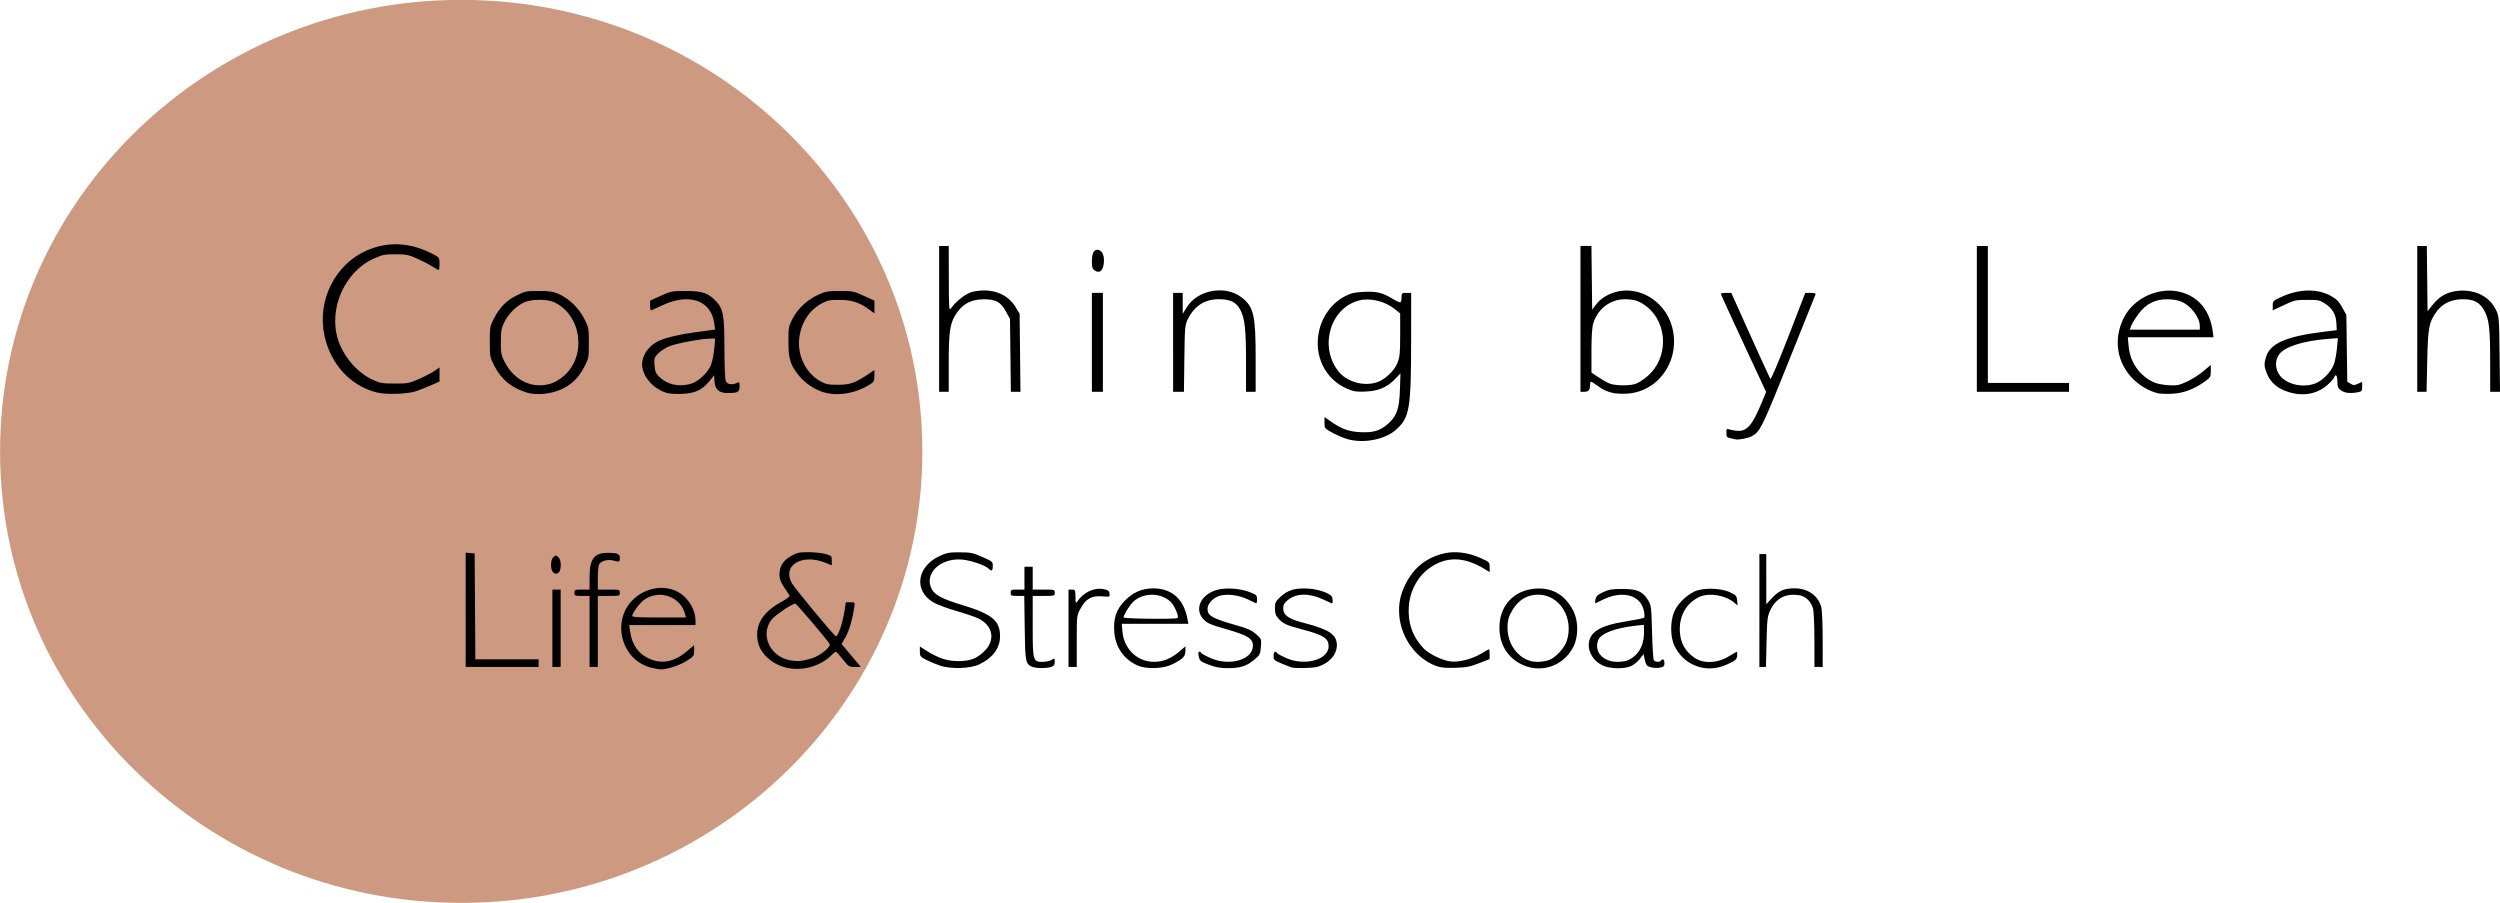
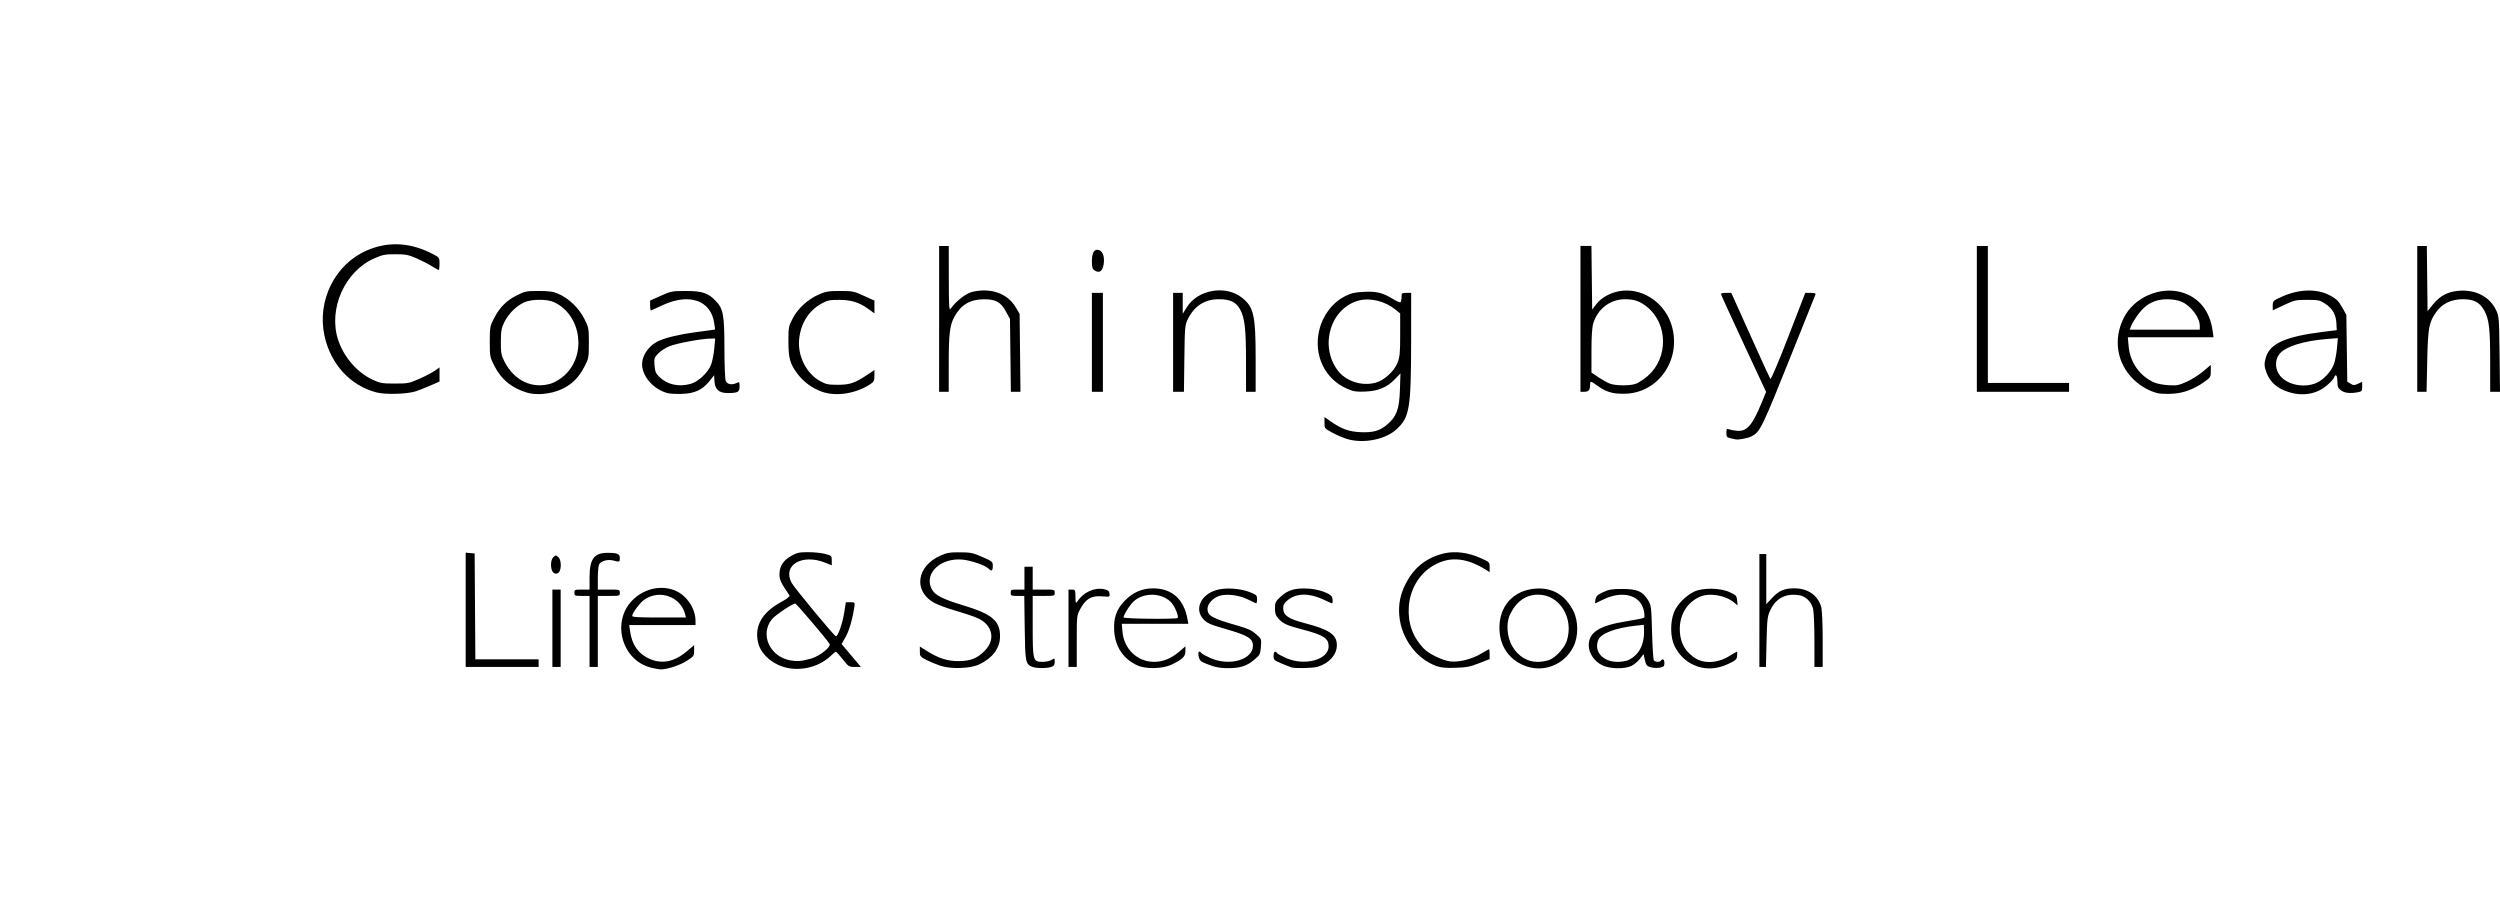
<svg xmlns="http://www.w3.org/2000/svg" xmlns:ns1="http://www.inkscape.org/namespaces/inkscape" xmlns:ns2="http://sodipodi.sourceforge.net/DTD/sodipodi-0.dtd" width="259.743mm" height="93.859mm" viewBox="0 0 259.743 93.859" id="svg1" xml:space="preserve" ns1:version="1.3.2 (091e20e, 2023-11-25, custom)" ns2:docname="Logo_groß.svg">
  <defs id="defs1" />
  <g ns1:label="Ebene 1" ns1:groupmode="layer" id="layer1" transform="translate(37.649,-61.946)">
    <g transform="matrix(0.819,0,0,0.823,-49.927,28.19)" id="g1">
-       <path d="M 15,98 C 15,66.52 41.191,41 73.5,41 105.809,41 132,66.52 132,98 132,129.48 105.809,155 73.5,155 41.191,155 15,129.48 15,98 Z" fill="#cd9a81" fill-rule="evenodd" id="path1" />
-     </g>
+       </g>
    <path style="fill:#000000" d="m 30.008,131.317 c -3.183,-0.789 -4.207,-5.047 -1.734,-7.212 1.204,-1.054 2.84,-1.367 4.21,-0.807 1.208,0.494 2.13,1.86 2.13,3.156 v 0.437 h -3.445 -3.445 l 0.101,0.692 c 0.199,1.366 0.839,2.275 1.968,2.793 1.3,0.597 2.598,0.349 3.898,-0.745 l 0.781,-0.658 -0.002,0.573 c -0.002,0.544 -0.041,0.598 -0.771,1.065 -0.725,0.464 -2.078,0.902 -2.725,0.882 -0.16,-0.005 -0.595,-0.084 -0.965,-0.176 z m 3.516,-5.579 c -0.477,-1.835 -2.704,-2.595 -4.272,-1.458 -0.433,0.314 -1.215,1.375 -1.215,1.649 0,0.135 0.592,0.172 2.791,0.172 h 2.791 z m 10.802,5.635 c -1.534,-0.251 -2.905,-1.378 -3.205,-2.635 -0.412,-1.73 0.381,-3.146 2.377,-4.238 0.614,-0.336 0.943,-0.593 0.879,-0.687 -0.911,-1.348 -1.04,-1.62 -1.04,-2.184 3.14e-4,-0.849 0.375,-1.446 1.204,-1.915 0.62,-0.351 0.832,-0.398 1.787,-0.398 0.596,0 1.389,0.082 1.763,0.182 0.657,0.176 0.679,0.198 0.679,0.684 v 0.502 l -0.644,-0.262 c -2.443,-0.996 -4.537,0.254 -3.516,2.099 0.298,0.537 4.38,5.465 4.582,5.53 0.203,0.065 0.686,-1.299 0.87,-2.454 l 0.171,-1.077 h 0.475 c 0.466,0 0.474,0.009 0.403,0.494 -0.181,1.25 -0.539,2.477 -0.912,3.131 l -0.407,0.714 1,1.19 1,1.19 h -0.628 c -0.603,0 -0.652,-0.031 -1.249,-0.79 -0.342,-0.435 -0.664,-0.79 -0.715,-0.79 -0.051,0 -0.249,0.154 -0.44,0.343 -1.124,1.113 -2.815,1.637 -4.433,1.373 z m 2.333,-1.014 c 0.865,-0.25 2.071,-1.219 1.883,-1.514 -0.359,-0.564 -3.438,-4.184 -3.563,-4.189 -0.275,-0.011 -2.053,1.175 -2.411,1.608 -1.304,1.575 -0.252,3.923 1.925,4.299 0.714,0.123 1.191,0.078 2.167,-0.203 z m 13.407,0.759 c -0.433,-0.141 -1.092,-0.415 -1.466,-0.607 -0.632,-0.326 -0.679,-0.386 -0.679,-0.872 v -0.522 l 0.648,0.411 c 1.276,0.809 2.183,1.108 3.356,1.105 1.267,-0.003 1.954,-0.275 2.754,-1.091 1.129,-1.151 0.802,-2.657 -0.729,-3.362 -0.367,-0.169 -1.407,-0.52 -2.311,-0.781 -0.904,-0.261 -1.94,-0.647 -2.301,-0.859 -2.1,-1.231 -1.741,-3.755 0.69,-4.851 0.704,-0.317 0.977,-0.365 2.054,-0.359 1.123,0.006 1.347,0.053 2.33,0.483 1.054,0.461 1.088,0.491 1.088,0.944 0,0.491 -0.141,0.589 -0.414,0.287 -0.311,-0.345 -1.86,-0.882 -2.77,-0.96 -2.266,-0.195 -3.987,1.464 -3.169,3.053 0.332,0.645 1.116,1.05 3.312,1.713 2.978,0.899 3.81,1.608 3.793,3.234 -0.013,1.223 -0.778,2.24 -2.183,2.9 -0.915,0.429 -2.898,0.496 -4.004,0.134 z m 9.502,0.102 c -0.665,-0.298 -0.705,-0.514 -0.753,-4.034 l -0.045,-3.326 h -0.706 c -0.658,0 -0.706,-0.022 -0.706,-0.329 0,-0.307 0.048,-0.329 0.715,-0.329 h 0.715 v -1.186 -1.186 h 0.429 0.429 v 1.186 1.186 h 1.144 c 1.125,0 1.144,0.005 1.144,0.329 0,0.324 -0.019,0.329 -1.144,0.329 h -1.144 v 3.132 c 0,3.624 0.026,3.718 1.049,3.718 0.332,0 0.747,-0.092 0.921,-0.205 0.308,-0.199 0.318,-0.192 0.318,0.201 0,0.315 -0.083,0.435 -0.367,0.534 -0.465,0.163 -1.616,0.151 -2,-0.021 z m 10.953,-0.141 c -1.442,-0.658 -2.298,-1.921 -2.406,-3.55 -0.091,-1.363 0.226,-2.279 1.096,-3.17 0.848,-0.869 1.806,-1.286 2.947,-1.284 1.949,0.004 3.191,1.113 3.569,3.19 l 0.09,0.494 h -3.458 -3.458 l 0.072,0.827 c 0.157,1.797 1.557,3.129 3.285,3.122 0.942,-0.004 1.755,-0.333 2.608,-1.058 l 0.652,-0.554 -0.008,0.511 c -0.009,0.566 -0.285,0.834 -1.43,1.389 -0.924,0.447 -2.673,0.488 -3.56,0.083 z m 4.177,-4.925 c 0.166,-0.153 -0.313,-1.282 -0.708,-1.669 -1.09,-1.069 -3.14,-0.976 -4.083,0.184 -0.409,0.503 -0.822,1.219 -0.822,1.424 0,0.147 5.455,0.206 5.614,0.06 z m 3.338,4.89 c -0.996,-0.377 -1.028,-0.404 -1.155,-0.959 -0.096,-0.42 0.083,-0.594 0.291,-0.283 0.053,0.08 0.492,0.317 0.974,0.527 1.979,0.862 4.38,0.152 4.38,-1.295 0,-0.744 -0.53,-1.074 -2.748,-1.712 -1.678,-0.483 -1.996,-0.62 -2.382,-1.026 -0.975,-1.023 -0.321,-2.541 1.311,-3.041 0.929,-0.284 2.474,-0.19 3.498,0.213 0.699,0.275 0.751,0.327 0.751,0.75 0,0.25 -0.048,0.434 -0.107,0.41 -0.059,-0.025 -0.457,-0.214 -0.885,-0.421 -0.905,-0.438 -2.144,-0.589 -2.915,-0.355 -0.658,0.2 -1.241,0.83 -1.241,1.341 0,0.738 0.484,1.007 3.199,1.774 0.974,0.275 1.402,0.475 1.841,0.86 0.568,0.498 0.572,0.507 0.508,1.321 -0.061,0.776 -0.099,0.848 -0.716,1.363 -0.78,0.65 -1.457,0.859 -2.775,0.855 -0.709,-0.002 -1.221,-0.093 -1.828,-0.323 z m 8.494,0.242 c -0.118,-0.035 -0.584,-0.219 -1.037,-0.409 -0.76,-0.32 -0.822,-0.379 -0.822,-0.783 0,-0.432 0.178,-0.573 0.366,-0.292 0.053,0.08 0.492,0.317 0.974,0.527 1.926,0.839 4.38,0.153 4.38,-1.225 0,-0.845 -0.515,-1.177 -2.728,-1.76 -1.642,-0.432 -1.993,-0.591 -2.474,-1.118 -0.296,-0.324 -0.375,-0.55 -0.375,-1.076 0,-0.608 0.053,-0.715 0.61,-1.228 0.746,-0.687 1.51,-0.904 2.893,-0.822 0.968,0.058 2.138,0.454 2.393,0.811 0.139,0.195 0.14,0.774 4.2e-4,0.718 -0.06,-0.024 -0.479,-0.214 -0.932,-0.423 -1.426,-0.657 -2.743,-0.631 -3.61,0.07 -0.389,0.314 -0.497,0.502 -0.497,0.86 0,0.735 0.54,1.112 2.216,1.547 2.585,0.671 3.361,1.202 3.36,2.3 -8.6e-4,0.981 -0.788,1.867 -1.987,2.237 -0.475,0.147 -2.306,0.191 -2.731,0.066 z M 111.577,131.143 c -2.075,-0.76 -3.632,-2.876 -3.842,-5.222 -0.11,-1.233 0.117,-2.305 0.736,-3.466 0.854,-1.601 2.142,-2.595 3.905,-3.011 1.156,-0.273 2.515,-0.099 3.823,0.489 0.901,0.405 0.921,0.425 0.921,0.933 v 0.519 l -0.465,-0.286 c -2.133,-1.312 -3.945,-1.377 -5.681,-0.203 -1.297,0.877 -2.135,2.397 -2.252,4.086 -0.117,1.675 0.404,3.141 1.539,4.332 0.539,0.566 1.935,1.246 2.774,1.352 0.883,0.111 2.271,-0.242 3.225,-0.821 0.408,-0.247 0.768,-0.45 0.801,-0.45 0.033,0 0.059,0.232 0.059,0.515 v 0.515 l -1.108,0.432 c -0.943,0.367 -1.31,0.437 -2.467,0.471 -1.021,0.03 -1.51,-0.016 -1.968,-0.184 z m 9.046,-0.087 c -1.497,-0.653 -2.38,-1.933 -2.477,-3.59 -0.145,-2.473 1.412,-4.242 3.846,-4.372 1.703,-0.091 3.005,0.703 3.828,2.332 0.534,1.059 0.536,2.659 0.004,3.713 -0.982,1.946 -3.232,2.775 -5.2,1.916 z m 2.735,-0.558 c 0.701,-0.306 1.555,-1.259 1.786,-1.991 0.744,-2.36 -0.758,-4.777 -2.969,-4.777 -1.297,0 -2.276,0.688 -2.937,2.066 -0.44,0.916 -0.323,2.386 0.267,3.347 0.618,1.008 1.54,1.569 2.578,1.569 0.432,0 1.006,-0.096 1.275,-0.214 z m 5.505,0.587 c -0.845,-0.385 -1.447,-1.256 -1.447,-2.092 0,-1.352 1.109,-2.057 3.928,-2.498 0.941,-0.147 1.764,-0.316 1.827,-0.374 0.063,-0.058 0.044,-0.411 -0.042,-0.783 -0.366,-1.574 -2.214,-2.068 -4.175,-1.118 -0.413,0.2 -0.792,0.382 -0.842,0.404 -0.05,0.022 -0.049,-0.156 0.002,-0.394 0.075,-0.356 0.221,-0.493 0.805,-0.763 0.603,-0.278 0.913,-0.329 2,-0.329 1.528,0 2.089,0.242 2.651,1.146 0.336,0.54 0.355,0.696 0.424,3.333 0.039,1.522 0.124,2.841 0.187,2.931 0.138,0.197 0.618,0.218 0.742,0.033 0.172,-0.257 0.357,-0.126 0.357,0.253 0,0.32 -0.072,0.399 -0.429,0.472 -0.506,0.102 -1.212,-0.018 -1.401,-0.239 -0.074,-0.086 -0.179,-0.383 -0.233,-0.659 l -0.099,-0.503 -0.404,0.514 c -0.222,0.283 -0.63,0.613 -0.907,0.734 -0.739,0.323 -2.162,0.291 -2.945,-0.066 z m 2.671,-0.559 c 1.158,-0.557 1.707,-1.671 1.622,-3.287 l -0.02,-0.377 -0.822,0.089 c -2.104,0.228 -3.626,0.801 -3.902,1.47 -0.493,1.195 0.449,2.285 1.979,2.29 0.417,0.001 0.932,-0.081 1.144,-0.184 z m 6.784,0.506 c -0.87,-0.4 -1.517,-1.039 -1.982,-1.959 -0.449,-0.888 -0.474,-2.502 -0.054,-3.534 0.321,-0.792 1.199,-1.688 2.074,-2.118 0.878,-0.432 2.747,-0.405 3.718,0.054 0.654,0.309 0.719,0.382 0.761,0.855 l 0.046,0.518 -0.332,-0.28 c -0.943,-0.795 -2.636,-1.071 -3.649,-0.595 -1.374,0.646 -2.128,2.015 -2.013,3.659 0.078,1.114 0.521,1.919 1.428,2.592 0.953,0.707 2.449,0.663 3.695,-0.11 0.405,-0.251 0.766,-0.456 0.802,-0.456 0.036,0 0.046,0.193 0.021,0.428 -0.04,0.38 -0.147,0.476 -0.961,0.856 -1.214,0.568 -2.446,0.599 -3.554,0.09 z m -127.583,-5.73 v -5.937 l 0.465,0.041 0.465,0.041 0.037,5.5 0.037,5.5 h 3.287 3.287 v 0.395 0.395 h -3.789 -3.789 z m 9.008,1.919 v -4.018 h 0.429 0.429 v 4.018 4.018 h -0.429 -0.429 z m 3.861,0.329 v -3.689 h -0.786 c -0.744,0 -0.786,-0.018 -0.786,-0.329 0,-0.311 0.043,-0.329 0.786,-0.329 h 0.786 v -1.265 c 0,-1.922 0.47,-2.558 1.888,-2.554 1.011,0.003 1.258,0.109 1.258,0.541 0,0.423 -0.022,0.431 -0.684,0.256 -0.561,-0.148 -1.258,0.039 -1.464,0.392 -0.077,0.133 -0.14,0.778 -0.14,1.435 v 1.194 h 1.144 c 1.125,0 1.144,0.005 1.144,0.329 0,0.324 -0.019,0.329 -1.144,0.329 h -1.144 v 3.689 3.689 h -0.429 -0.429 z m 49.761,-0.329 v -4.018 h 0.357 c 0.339,0 0.358,0.039 0.366,0.757 0.007,0.646 0.034,0.719 0.179,0.497 0.64,-0.978 1.791,-1.51 2.797,-1.293 0.415,0.09 0.528,0.182 0.563,0.459 0.044,0.345 0.042,0.346 -0.786,0.279 -1.075,-0.086 -1.665,0.25 -2.225,1.267 -0.391,0.71 -0.393,0.733 -0.393,3.392 v 2.677 h -0.429 -0.429 z m 71.782,-1.844 v -5.862 h 0.357 0.357 l 9.2e-4,2.602 9.3e-4,2.602 0.598,-0.643 c 0.714,-0.767 1.264,-1.004 2.333,-1.004 1.378,0 2.419,0.717 2.772,1.91 0.09,0.305 0.157,1.732 0.157,3.392 l 8e-4,2.865 h -0.429 -0.429 l -8e-4,-2.799 c -4.4e-4,-1.559 -0.068,-3.021 -0.152,-3.3 -0.229,-0.759 -0.807,-1.28 -1.518,-1.368 -1.372,-0.17 -2.328,0.346 -2.913,1.571 -0.3,0.628 -0.336,0.935 -0.392,3.294 l -0.062,2.602 h -0.341 -0.341 z m -125.322,-3.962 c -0.298,-0.274 -0.298,-1.287 2.83e-4,-1.562 0.124,-0.114 0.248,-0.207 0.276,-0.207 0.028,0 0.152,0.093 0.276,0.207 0.342,0.315 0.306,1.456 -0.051,1.632 -0.208,0.103 -0.331,0.085 -0.5,-0.071 z m 82.626,-13.815 c -0.401,-0.104 -1.124,-0.403 -1.609,-0.665 -0.872,-0.471 -0.88,-0.481 -0.88,-1.068 v -0.593 l 0.654,0.46 c 1.093,0.769 1.879,1.056 3.048,1.112 1.341,0.065 2.032,-0.128 2.802,-0.782 0.991,-0.842 1.267,-1.589 1.334,-3.611 l 0.056,-1.713 -0.569,0.594 c -0.818,0.855 -1.714,1.233 -3.062,1.294 -0.938,0.042 -1.213,10e-4 -1.876,-0.278 -2.328,-0.982 -3.534,-3.46 -2.943,-6.049 0.359,-1.574 1.379,-2.921 2.719,-3.593 0.622,-0.312 0.985,-0.394 1.949,-0.44 1.319,-0.064 1.938,0.091 3.027,0.759 0.349,0.214 0.686,0.358 0.751,0.322 0.064,-0.037 0.117,-0.27 0.117,-0.52 0,-0.43 0.025,-0.453 0.5,-0.453 h 0.5 l -0.005,4.841 c -0.007,7.197 -0.149,8.071 -1.52,9.333 -1.124,1.036 -3.294,1.491 -4.995,1.049 z m 2.835,-5.895 c 0.869,-0.24 1.897,-1.168 2.246,-2.028 0.254,-0.625 0.294,-1.026 0.294,-2.945 v -2.221 l -0.529,-0.428 c -1.03,-0.833 -2.554,-1.217 -3.703,-0.931 -2.98,0.741 -4.202,4.686 -2.256,7.283 0.843,1.125 2.519,1.664 3.948,1.27 z m 37.359,5.886 c -0.079,-0.023 -0.32,-0.078 -0.536,-0.122 -0.34,-0.069 -0.393,-0.144 -0.393,-0.553 0,-0.401 0.038,-0.457 0.25,-0.37 0.138,0.056 0.512,0.127 0.832,0.157 1.036,0.098 1.595,-0.528 2.565,-2.869 l 0.482,-1.163 -2.35,-5.045 c -1.293,-2.775 -2.35,-5.091 -2.35,-5.148 0,-0.056 0.243,-0.103 0.541,-0.103 h 0.541 l 1.978,4.398 c 1.088,2.419 2.025,4.468 2.083,4.553 0.058,0.086 0.888,-1.872 1.865,-4.398 l 1.761,-4.553 h 0.564 c 0.392,0 0.544,0.05 0.497,0.165 -0.037,0.091 -1.076,2.684 -2.309,5.764 -3.284,8.204 -3.425,8.496 -4.329,8.973 -0.395,0.208 -1.407,0.396 -1.69,0.313 z M 1.472,102.72 c -2.721,-0.707 -4.755,-2.917 -5.405,-5.872 -0.802,-3.648 1.077,-7.442 4.401,-8.884 2.28,-0.989 4.64,-0.832 7.031,0.468 0.484,0.263 0.518,0.325 0.518,0.927 0,0.355 -0.037,0.646 -0.081,0.646 -0.045,0 -0.368,-0.182 -0.718,-0.403 -0.35,-0.222 -1.069,-0.591 -1.599,-0.821 -0.842,-0.366 -1.114,-0.418 -2.178,-0.42 -1.077,-0.002 -1.327,0.046 -2.195,0.425 -3.076,1.342 -4.818,5.271 -3.761,8.483 0.586,1.781 1.997,3.403 3.596,4.135 0.779,0.356 0.989,0.392 2.288,0.392 1.354,0 1.489,-0.026 2.539,-0.488 0.61,-0.268 1.334,-0.646 1.609,-0.839 l 0.5,-0.351 v 0.733 0.733 l -0.922,0.405 c -0.507,0.223 -1.199,0.497 -1.537,0.61 -0.891,0.296 -3.153,0.363 -4.086,0.12 z m 15.625,0.018 c -1.609,-0.492 -2.652,-1.35 -3.388,-2.787 -0.453,-0.884 -0.472,-0.988 -0.472,-2.503 0,-1.5 0.023,-1.625 0.447,-2.437 0.603,-1.155 1.284,-1.84 2.366,-2.381 0.85,-0.424 0.987,-0.452 2.263,-0.452 1.096,8e-5 1.489,0.056 2.038,0.289 1.067,0.454 2.136,1.475 2.696,2.577 0.467,0.918 0.485,1.013 0.485,2.535 0,1.5 -0.023,1.625 -0.447,2.437 -0.625,1.196 -1.328,1.889 -2.423,2.386 -1.082,0.491 -2.593,0.633 -3.564,0.336 z m 2.53,-0.95 c 0.366,-0.115 0.946,-0.465 1.325,-0.799 2.393,-2.113 1.813,-6.338 -1.051,-7.652 -0.728,-0.334 -2.33,-0.322 -3.085,0.022 -0.816,0.373 -1.621,1.168 -2.05,2.026 -0.321,0.641 -0.373,0.928 -0.378,2.062 -0.005,1.154 0.041,1.409 0.37,2.058 1.017,2.002 2.921,2.895 4.87,2.283 z m 12.035,0.991 c -1.29,-0.367 -2.367,-1.472 -2.572,-2.641 -0.183,-1.038 0.548,-2.232 1.696,-2.772 0.701,-0.329 2.26,-0.701 3.756,-0.895 0.629,-0.082 1.361,-0.181 1.626,-0.22 l 0.482,-0.072 -0.096,-0.669 c -0.339,-2.356 -2.593,-3.142 -5.349,-1.863 -0.602,0.28 -1.144,0.528 -1.203,0.552 -0.059,0.024 -0.107,-0.196 -0.107,-0.489 v -0.533 l 1.108,-0.499 c 1.068,-0.481 1.162,-0.499 2.61,-0.499 1.707,0 2.317,0.204 3.117,1.044 0.767,0.805 0.886,1.464 0.886,4.899 0,1.685 0.063,3.215 0.139,3.401 0.152,0.367 0.646,0.453 1.157,0.202 0.252,-0.124 0.277,-0.09 0.277,0.38 0,0.58 -0.171,0.674 -1.232,0.677 -0.888,0.003 -1.317,-0.369 -1.37,-1.19 l -0.043,-0.656 -0.501,0.626 c -0.719,0.897 -1.509,1.26 -2.849,1.308 -0.595,0.021 -1.284,-0.019 -1.53,-0.089 z m 2.434,-0.947 c 0.804,-0.22 1.834,-1.186 2.136,-2.003 0.13,-0.352 0.279,-1.106 0.33,-1.675 l 0.094,-1.035 -0.485,0.004 c -0.909,0.008 -3.486,0.484 -4.24,0.784 -0.413,0.164 -0.951,0.508 -1.195,0.764 -0.41,0.43 -0.439,0.524 -0.383,1.235 0.049,0.627 0.138,0.846 0.48,1.181 0.834,0.818 2.012,1.087 3.263,0.744 z m 13.688,0.826 c -1.029,-0.351 -1.973,-1.048 -2.623,-1.933 -0.741,-1.009 -0.896,-1.591 -0.896,-3.343 0,-1.439 0.023,-1.558 0.461,-2.383 0.555,-1.045 1.58,-1.973 2.725,-2.468 0.708,-0.306 1.001,-0.353 2.183,-0.353 1.294,0 1.424,0.026 2.467,0.501 l 1.101,0.501 v 0.663 0.663 l -0.561,-0.409 c -1.001,-0.731 -1.813,-0.992 -3.086,-0.994 -0.992,-0.002 -1.233,0.046 -1.811,0.359 -1.375,0.745 -2.23,2.118 -2.371,3.808 -0.143,1.717 0.787,3.515 2.219,4.291 0.588,0.319 0.824,0.366 1.82,0.364 1.25,-0.002 1.778,-0.186 3.11,-1.079 l 0.679,-0.456 v 0.595 c 0,0.509 -0.061,0.635 -0.422,0.872 -1.498,0.982 -3.518,1.307 -4.996,0.802 z m 82.16,0.12 c -0.674,-0.156 -1.025,-0.323 -1.692,-0.805 -0.634,-0.458 -0.694,-0.463 -0.694,-0.058 0,0.547 -0.151,0.735 -0.587,0.735 h -0.414 v -7.575 -7.575 h 0.57 0.57 l 0.038,3.304 0.038,3.304 0.438,-0.571 c 0.572,-0.746 1.676,-1.3 2.774,-1.392 2.259,-0.189 4.432,1.401 5.078,3.714 0.948,3.397 -1.308,6.775 -4.664,6.986 -0.499,0.031 -1.153,1.8e-4 -1.452,-0.069 z m 2.405,-0.975 c 0.271,-0.104 0.808,-0.461 1.192,-0.792 2.149,-1.852 2.12,-5.412 -0.058,-7.175 -0.737,-0.596 -1.331,-0.802 -2.311,-0.8 -1.501,0.002 -2.783,0.961 -3.267,2.444 -0.143,0.439 -0.205,1.307 -0.205,2.9 v 2.273 l 0.698,0.472 c 0.384,0.26 0.915,0.559 1.18,0.665 0.622,0.249 2.14,0.256 2.771,0.013 z m 54.184,0.997 c -0.866,-0.208 -1.804,-0.74 -2.505,-1.423 -1.754,-1.708 -2.145,-4.198 -1.011,-6.432 1.053,-2.073 3.681,-3.25 5.92,-2.65 1.851,0.496 3.023,1.937 3.307,4.066 l 0.083,0.626 h -4.451 -4.451 l 0.086,0.948 c 0.152,1.666 1.15,3.077 2.651,3.747 0.287,0.128 0.958,0.257 1.493,0.287 0.867,0.049 1.07,0.01 1.891,-0.362 0.506,-0.229 1.275,-0.716 1.71,-1.082 l 0.79,-0.665 v 0.645 c 0,0.616 -0.031,0.667 -0.69,1.13 -1.104,0.776 -2.168,1.163 -3.35,1.221 -0.569,0.028 -1.232,0.003 -1.473,-0.054 z m 4.37,-6.983 c 0,-0.897 -0.928,-2.118 -1.929,-2.537 -0.351,-0.147 -0.913,-0.241 -1.451,-0.243 -1.271,-0.004 -2.207,0.474 -2.989,1.527 -0.326,0.439 -0.664,0.986 -0.751,1.215 l -0.158,0.416 h 3.639 3.639 z m 9.213,6.858 c -1.177,-0.375 -1.899,-1.01 -2.281,-2.008 -0.25,-0.653 -0.261,-0.942 -0.06,-1.609 0.433,-1.437 2.062,-2.154 5.997,-2.642 l 1.358,-0.168 -0.033,-0.705 c -0.043,-0.908 -0.412,-1.553 -1.172,-2.047 -0.564,-0.367 -0.698,-0.395 -1.867,-0.395 -1.194,0 -1.319,0.028 -2.418,0.546 l -1.159,0.546 v -0.495 c 0,-0.478 0.031,-0.509 0.941,-0.922 1.817,-0.824 3.695,-0.86 5.08,-0.096 0.611,0.337 0.848,0.575 1.195,1.201 l 0.433,0.781 0.048,3.472 0.048,3.472 0.34,0.205 c 0.305,0.184 0.385,0.185 0.774,0.006 l 0.434,-0.2 v 0.5 c 0,0.455 -0.041,0.508 -0.447,0.583 -0.805,0.148 -1.367,0.087 -1.75,-0.191 -0.316,-0.229 -0.377,-0.378 -0.377,-0.922 0,-0.655 -0.192,-0.867 -0.355,-0.392 -0.049,0.142 -0.408,0.522 -0.799,0.846 -1.049,0.869 -2.472,1.098 -3.932,0.633 z m 2.878,-0.931 c 0.73,-0.305 1.554,-1.183 1.842,-1.96 0.121,-0.328 0.264,-1.072 0.316,-1.652 l 0.096,-1.056 -1.065,0.083 c -2.506,0.195 -4.409,0.795 -5.018,1.581 -0.49,0.633 -0.453,1.604 0.087,2.256 0.78,0.942 2.471,1.28 3.742,0.748 z M 59.923,95.077 v -7.575 h 0.5 0.5 l 0.007,3.392 c 0.007,3.196 0.021,3.373 0.243,3.063 0.548,-0.767 1.56,-1.538 2.219,-1.691 1.907,-0.443 3.619,0.162 4.471,1.58 l 0.424,0.705 0.043,4.051 0.043,4.051 h -0.498 -0.498 l -0.046,-3.787 -0.046,-3.787 -0.429,-0.782 c -0.533,-0.973 -1.057,-1.261 -2.286,-1.257 -1.428,0.005 -2.376,0.569 -3.066,1.826 -0.469,0.854 -0.583,1.799 -0.583,4.83 v 2.958 h -0.5 -0.5 z m 15.872,2.437 v -5.138 h 0.572 0.572 v 5.138 5.138 h -0.572 -0.572 z m 8.437,0 v -5.138 h 0.5 0.5 l 0.001,1.087 10e-4,1.087 0.435,-0.699 c 1.13,-1.816 4.022,-2.315 5.708,-0.986 1.243,0.98 1.433,1.827 1.433,6.386 v 3.401 h -0.5 -0.5 l -10e-4,-3.129 c -0.001,-3.406 -0.128,-4.53 -0.612,-5.425 -0.416,-0.769 -1.029,-1.063 -2.214,-1.063 -1.452,0 -2.529,0.686 -3.207,2.042 -0.313,0.626 -0.331,0.832 -0.373,4.117 l -0.044,3.458 h -0.563 -0.563 z m 83.507,-2.437 v -7.575 h 0.572 0.572 v 7.114 7.114 h 4.218 4.218 v 0.461 0.461 h -4.79 -4.79 z m 45.757,0 v -7.575 h 0.498 0.498 l 0.038,3.389 0.038,3.389 0.55,-0.69 c 0.7,-0.878 1.511,-1.321 2.618,-1.427 1.761,-0.17 3.248,0.572 3.929,1.96 0.328,0.669 0.34,0.814 0.384,4.61 l 0.045,3.919 h -0.51 -0.51 l -8.3e-4,-3.129 c -9e-4,-3.418 -0.11,-4.377 -0.603,-5.291 -0.469,-0.87 -1.075,-1.197 -2.222,-1.197 -1.198,0 -2.141,0.445 -2.756,1.301 -0.784,1.091 -0.884,1.624 -0.959,5.122 l -0.069,3.195 h -0.484 -0.484 z M 76.103,90.057 c -0.252,-0.163 -0.308,-0.331 -0.308,-0.925 0,-0.833 0.182,-1.235 0.559,-1.235 0.52,0 0.804,0.654 0.661,1.528 -0.113,0.696 -0.451,0.93 -0.913,0.632 z" id="path2" />
  </g>
</svg>